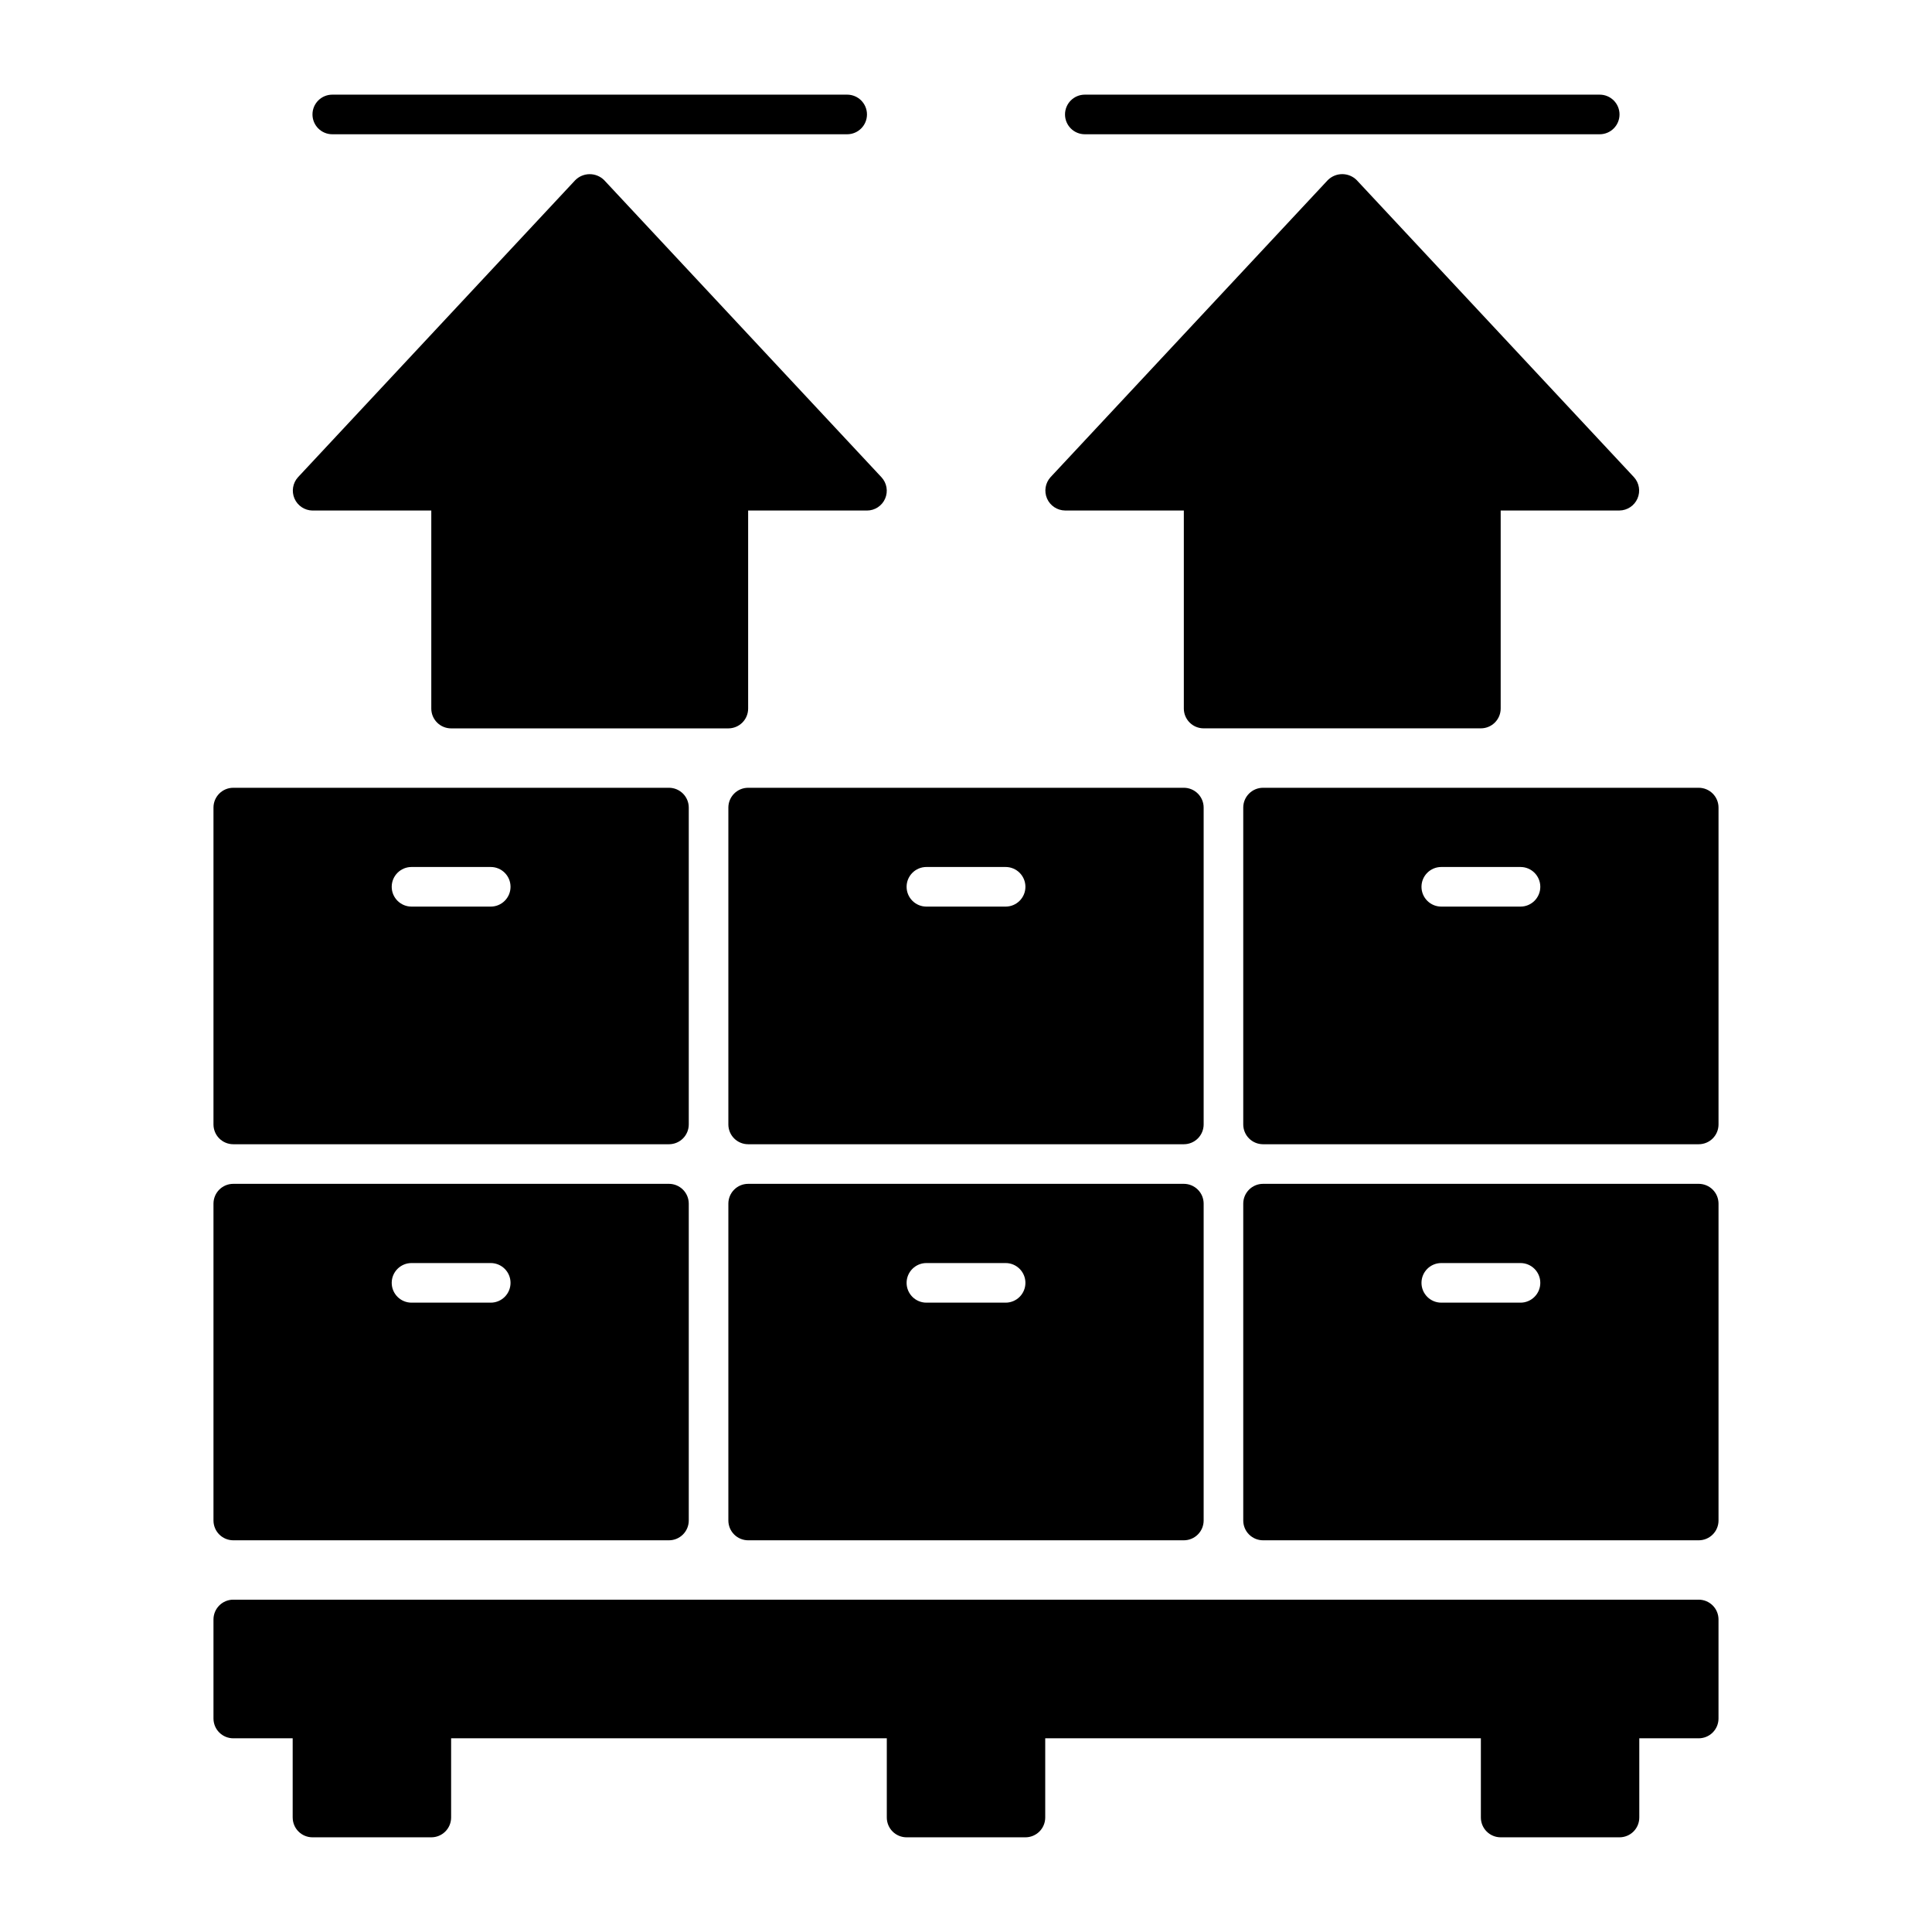
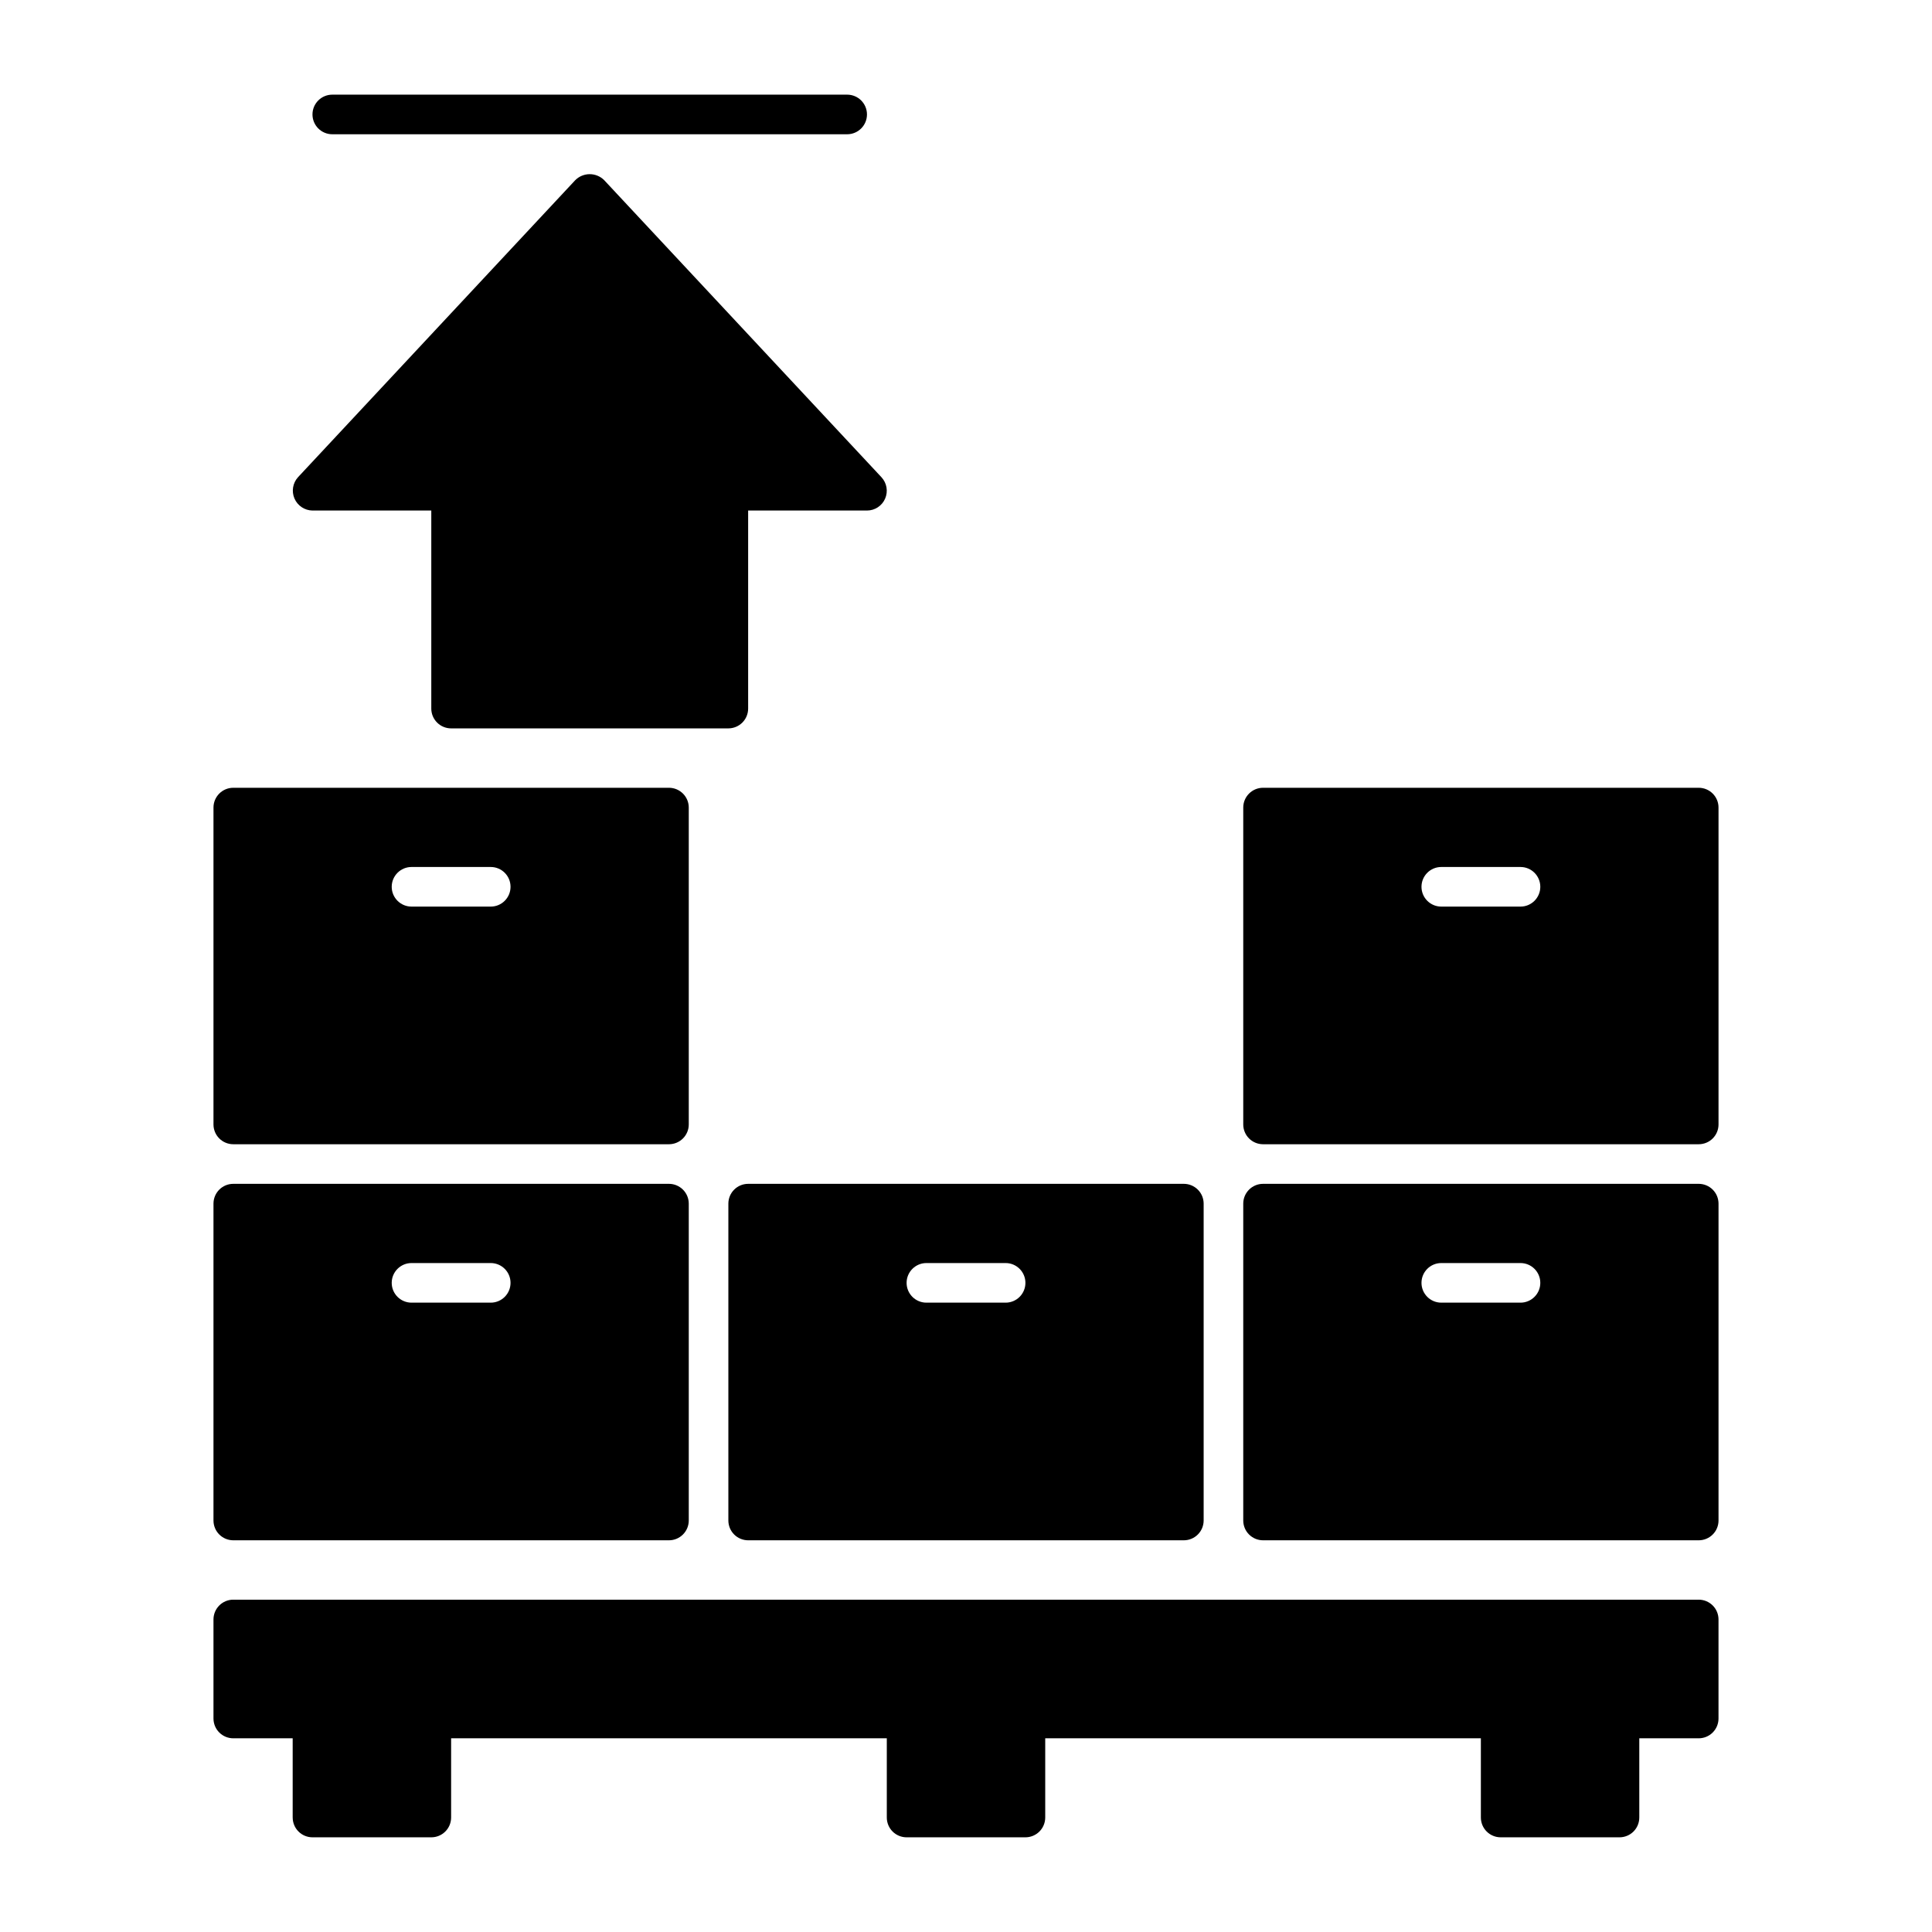
<svg xmlns="http://www.w3.org/2000/svg" fill="#000000" width="800px" height="800px" version="1.1" viewBox="144 144 512 512">
  <g>
-     <path d="m577.02 270.46-73.473-78.719h0.004c-1.02-1.02-2.398-1.594-3.84-1.594-1.441 0-2.82 0.574-3.84 1.594l-73.473 78.719c-1.391 1.539-1.75 3.75-0.926 5.652 0.828 1.902 2.691 3.144 4.766 3.176h31.488v52.48c0 1.395 0.555 2.727 1.539 3.711 0.98 0.984 2.316 1.539 3.711 1.539h73.469c1.395 0 2.727-0.555 3.711-1.539s1.539-2.316 1.539-3.711v-52.48h31.488c2.074-0.031 3.938-1.273 4.766-3.176 0.828-1.902 0.465-4.113-0.93-5.652z" />
-     <path d="m431.49 179.58h136.45c2.898 0 5.25-2.352 5.25-5.25 0-2.898-2.352-5.246-5.25-5.246h-136.45c-2.898 0-5.25 2.348-5.25 5.246 0 2.898 2.352 5.25 5.25 5.25z" />
    <path d="m304.12 191.75c-1.016-1.02-2.398-1.594-3.84-1.594s-2.82 0.574-3.836 1.594l-73.473 78.719c-1.395 1.539-1.754 3.75-0.93 5.652 0.828 1.902 2.691 3.144 4.766 3.176h31.488v52.48c0 1.395 0.555 2.727 1.539 3.711s2.32 1.539 3.711 1.539h73.473c1.391 0 2.727-0.555 3.711-1.539s1.535-2.316 1.535-3.711v-52.48h31.488c2.09 0 3.981-1.238 4.812-3.152 0.836-1.918 0.453-4.144-0.973-5.676z" />
    <path d="m232.06 179.58h136.45c2.898 0 5.246-2.352 5.246-5.25 0-2.898-2.348-5.246-5.246-5.246h-136.45c-2.898 0-5.25 2.348-5.25 5.246 0 2.898 2.352 5.25 5.25 5.25z" />
    <path d="m594.18 567.93h-388.36c-2.898 0-5.246 2.352-5.246 5.25v26.238c0 1.395 0.551 2.727 1.535 3.711 0.984 0.984 2.32 1.539 3.711 1.539h15.742v20.992h0.004c0 1.391 0.551 2.727 1.535 3.711 0.984 0.984 2.32 1.535 3.711 1.535h31.488c1.395 0 2.727-0.551 3.711-1.535s1.539-2.32 1.539-3.711v-20.992h115.46v20.992c0 1.391 0.551 2.727 1.535 3.711s2.32 1.535 3.711 1.535h31.488c1.391 0 2.727-0.551 3.711-1.535s1.539-2.32 1.539-3.711v-20.992h115.45v20.992c0 1.391 0.555 2.727 1.539 3.711s2.32 1.535 3.711 1.535h31.488c1.391 0 2.727-0.551 3.711-1.535s1.535-2.32 1.535-3.711v-20.992h15.746c1.391 0 2.727-0.555 3.711-1.539 0.984-0.984 1.535-2.316 1.535-3.711v-26.238c0-1.391-0.551-2.727-1.535-3.711s-2.32-1.539-3.711-1.539z" />
    <path d="m594.18 352.77h-115.46c-2.898 0-5.246 2.352-5.246 5.25v83.969c0 1.391 0.551 2.727 1.535 3.711 0.984 0.984 2.32 1.535 3.711 1.535h115.46c1.391 0 2.727-0.551 3.711-1.535 0.984-0.984 1.535-2.32 1.535-3.711v-83.969c0-1.395-0.551-2.727-1.535-3.711-0.984-0.984-2.32-1.539-3.711-1.539zm-47.23 31.488h-20.996c-2.898 0-5.246-2.348-5.246-5.246 0-2.898 2.348-5.25 5.246-5.25h20.992c2.898 0 5.25 2.352 5.25 5.25 0 2.898-2.352 5.246-5.25 5.246z" />
    <path d="m594.18 457.73h-115.46c-2.898 0-5.246 2.352-5.246 5.25v83.965c0 1.395 0.551 2.727 1.535 3.711 0.984 0.984 2.32 1.539 3.711 1.539h115.46c1.391 0 2.727-0.555 3.711-1.539s1.535-2.316 1.535-3.711v-83.965c0-1.395-0.551-2.731-1.535-3.711-0.984-0.984-2.32-1.539-3.711-1.539zm-47.23 31.488h-20.996c-2.898 0-5.246-2.352-5.246-5.25 0-2.894 2.348-5.246 5.246-5.246h20.992c2.898 0 5.25 2.352 5.25 5.246 0 2.898-2.352 5.25-5.25 5.25z" />
    <path d="m321.28 352.77h-115.46c-2.898 0-5.246 2.352-5.246 5.25v83.969c0 1.391 0.551 2.727 1.535 3.711 0.984 0.984 2.32 1.535 3.711 1.535h115.46c1.395 0 2.727-0.551 3.711-1.535 0.984-0.984 1.539-2.32 1.539-3.711v-83.969c0-1.395-0.555-2.727-1.539-3.711-0.984-0.984-2.316-1.539-3.711-1.539zm-47.23 31.488h-20.992c-2.898 0-5.25-2.348-5.25-5.246 0-2.898 2.352-5.25 5.25-5.25h20.992c2.898 0 5.246 2.352 5.246 5.25 0 2.898-2.348 5.246-5.246 5.246z" />
    <path d="m321.28 457.73h-115.46c-2.898 0-5.246 2.352-5.246 5.25v83.965c0 1.395 0.551 2.727 1.535 3.711s2.32 1.539 3.711 1.539h115.46c1.395 0 2.727-0.555 3.711-1.539s1.539-2.316 1.539-3.711v-83.965c0-1.395-0.555-2.731-1.539-3.711-0.984-0.984-2.316-1.539-3.711-1.539zm-47.23 31.488h-20.992c-2.898 0-5.25-2.352-5.25-5.25 0-2.894 2.352-5.246 5.25-5.246h20.992c2.898 0 5.246 2.352 5.246 5.246 0 2.898-2.348 5.25-5.246 5.25z" />
-     <path d="m457.73 352.77h-115.46c-2.898 0-5.246 2.352-5.246 5.25v83.969c0 1.391 0.551 2.727 1.535 3.711 0.984 0.984 2.32 1.535 3.711 1.535h115.46c1.391 0 2.727-0.551 3.711-1.535 0.984-0.984 1.539-2.32 1.539-3.711v-83.969c0-1.395-0.555-2.727-1.539-3.711-0.984-0.984-2.32-1.539-3.711-1.539zm-47.23 31.488h-20.992c-2.898 0-5.25-2.348-5.25-5.246 0-2.898 2.352-5.25 5.25-5.25h20.992c2.898 0 5.246 2.352 5.246 5.25 0 2.898-2.348 5.246-5.246 5.246z" />
    <path d="m457.73 457.73h-115.46c-2.898 0-5.246 2.352-5.246 5.25v83.965c0 1.395 0.551 2.727 1.535 3.711s2.32 1.539 3.711 1.539h115.46c1.391 0 2.727-0.555 3.711-1.539s1.539-2.316 1.539-3.711v-83.965c0-1.395-0.555-2.731-1.539-3.711-0.984-0.984-2.32-1.539-3.711-1.539zm-47.23 31.488h-20.992c-2.898 0-5.25-2.352-5.25-5.25 0-2.894 2.352-5.246 5.25-5.246h20.992c2.898 0 5.246 2.352 5.246 5.246 0 2.898-2.348 5.25-5.246 5.25z" />
  </g>
</svg>